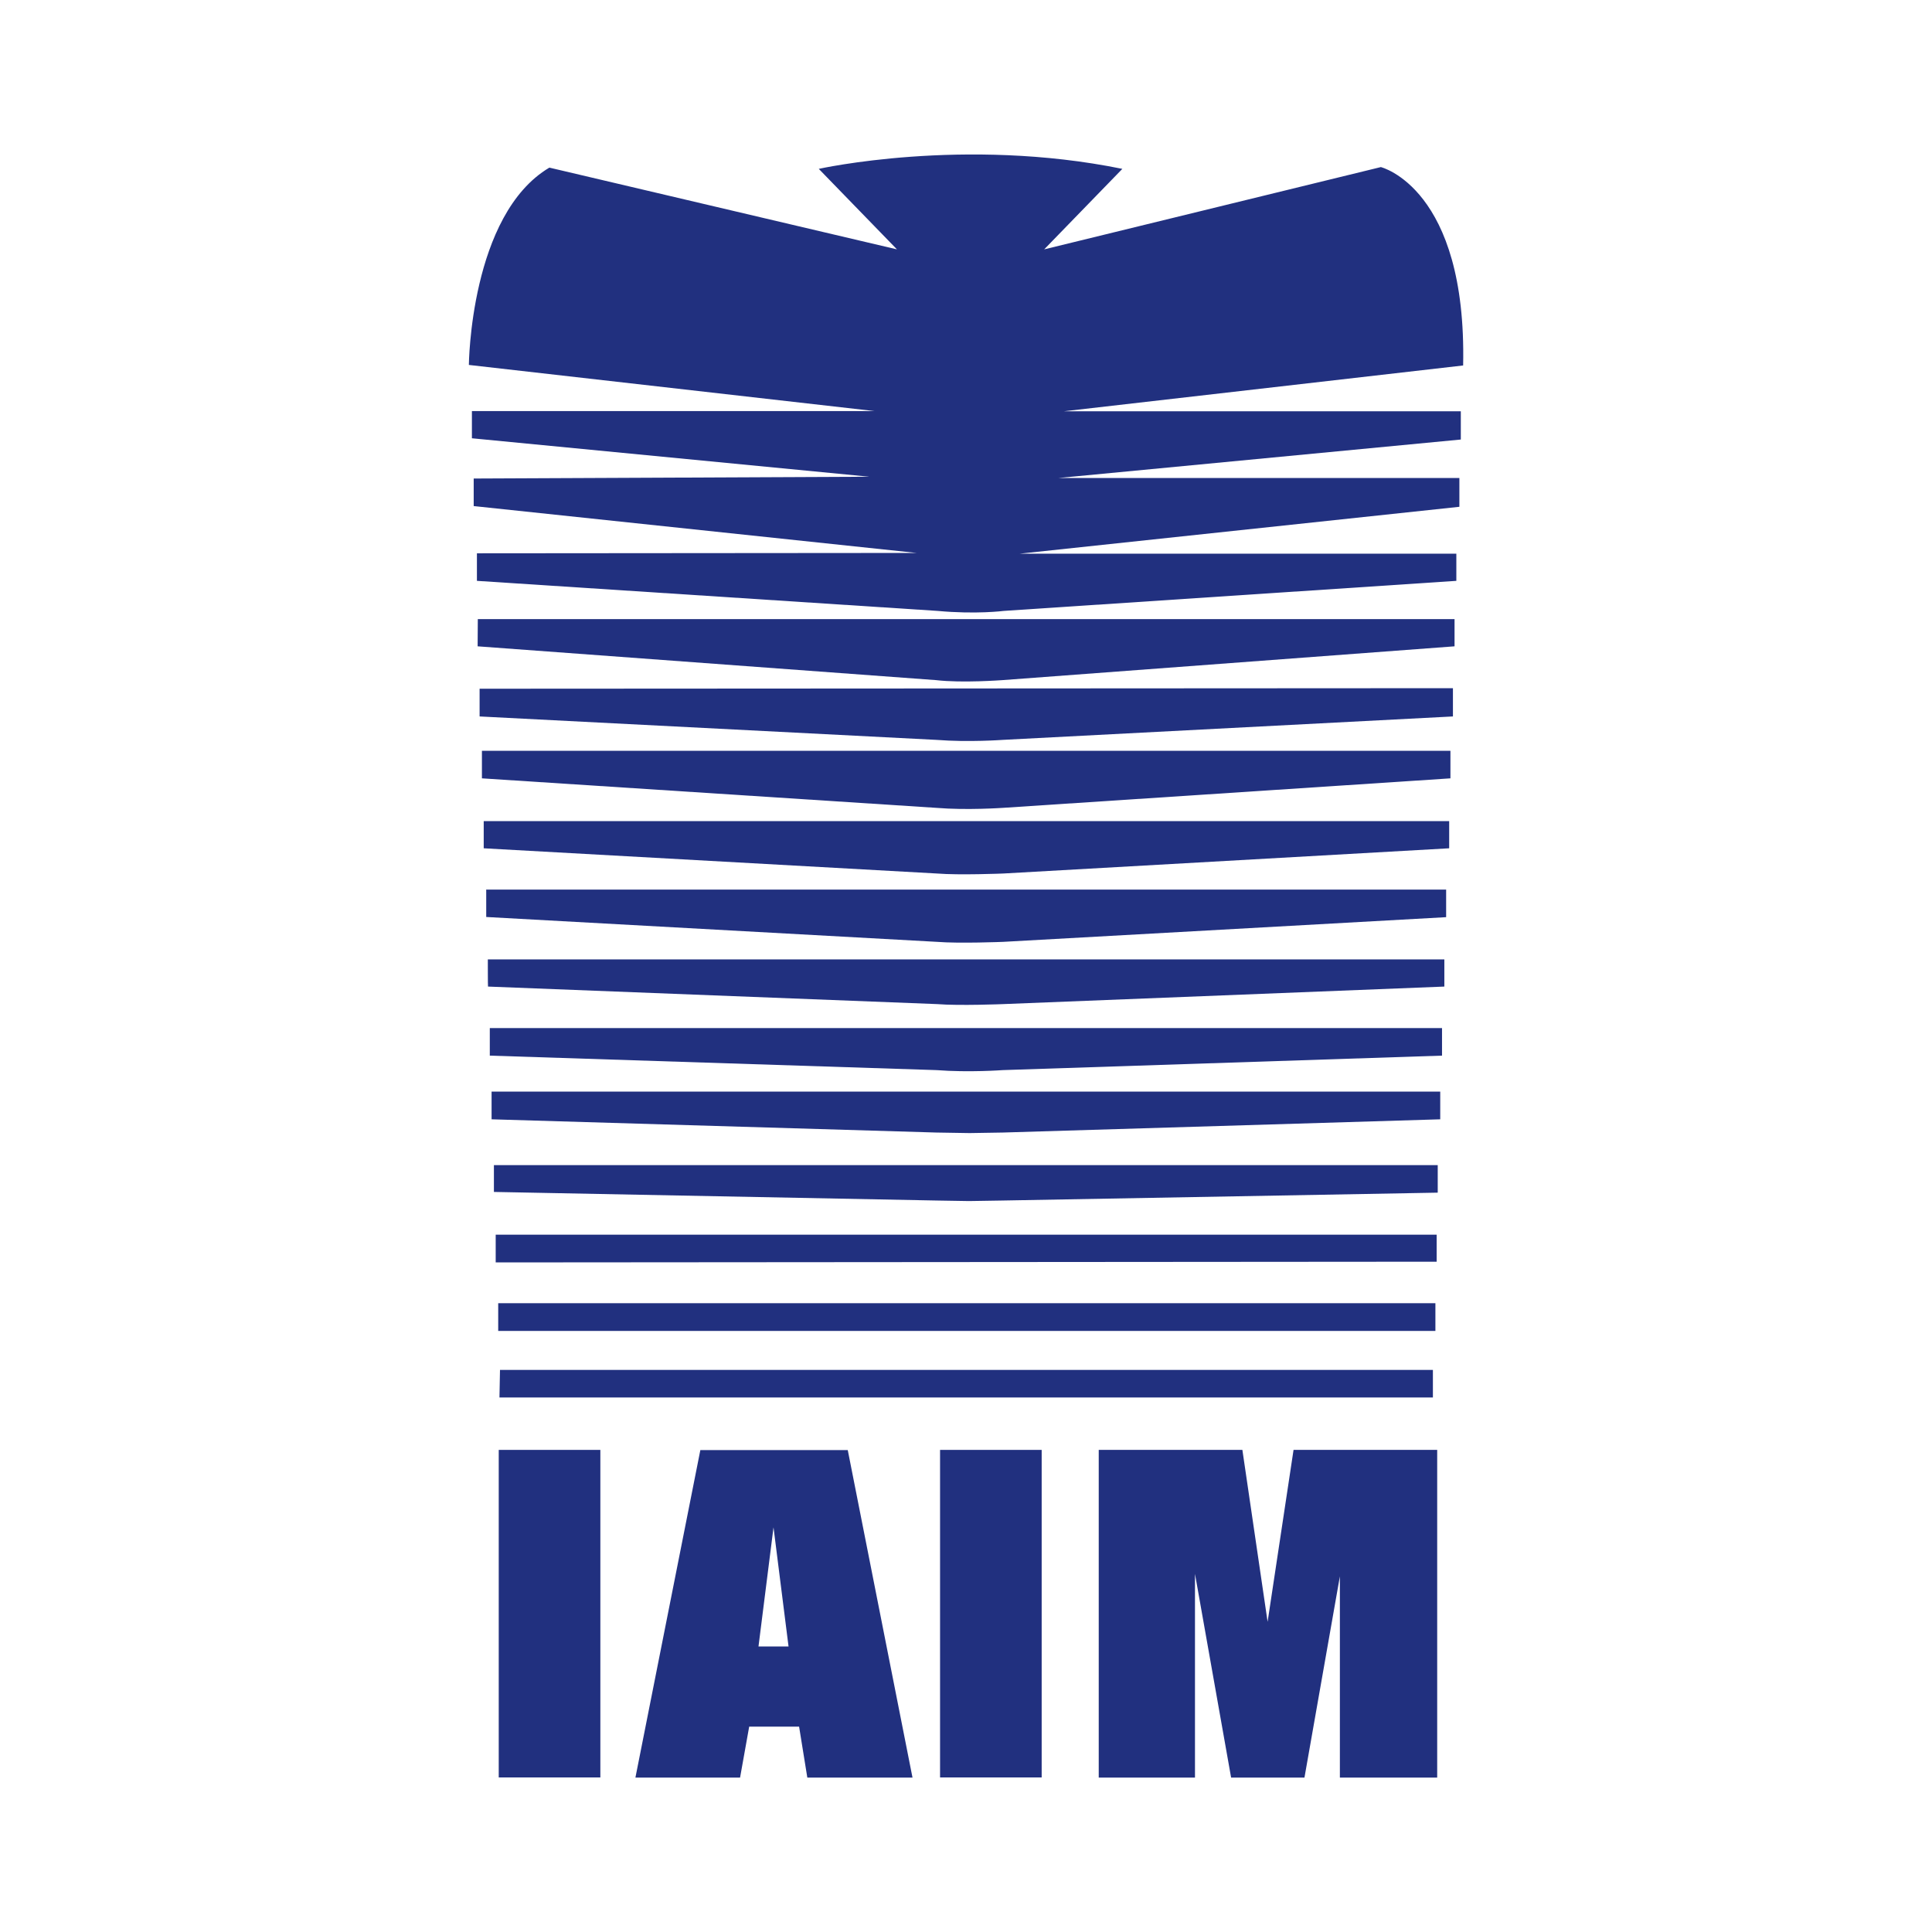
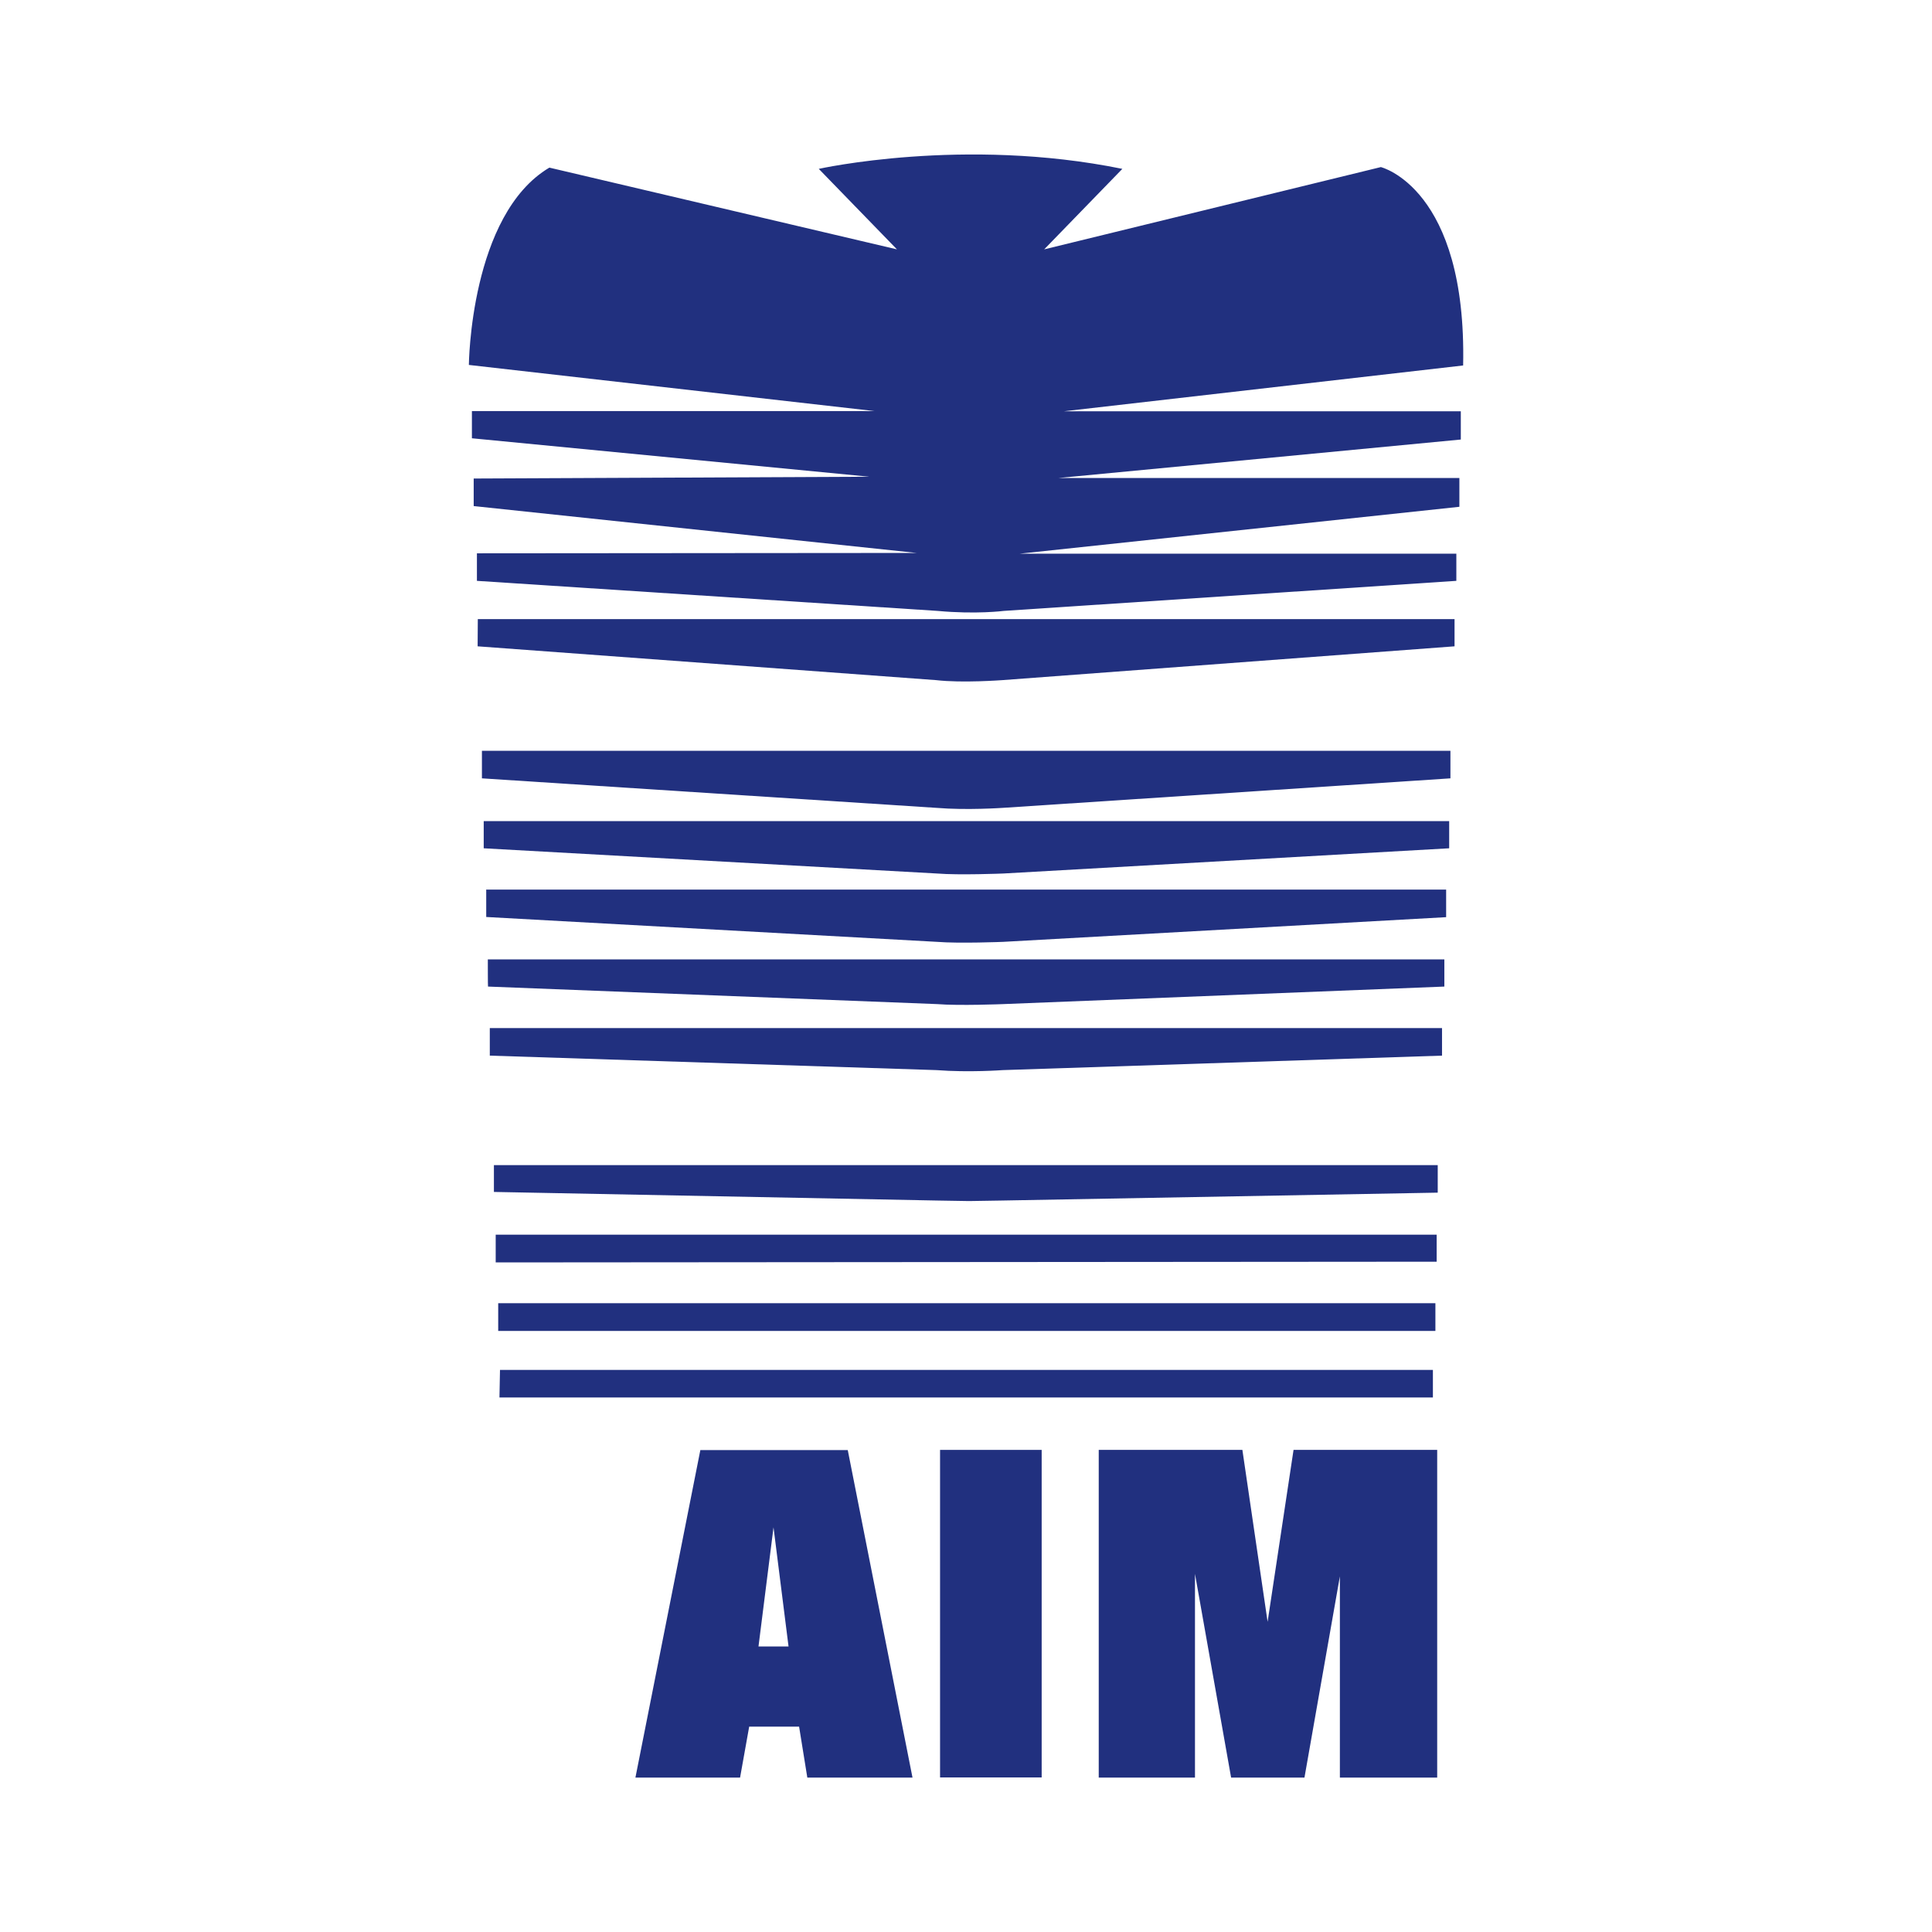
<svg xmlns="http://www.w3.org/2000/svg" version="1.1" id="Layer_1" x="0px" y="0px" viewBox="0 0 1080 1080" style="enable-background:new 0 0 1080 1080;" xml:space="preserve">
  <style type="text/css">
	.st0{fill:#21307F;}
	.st1{fill-rule:evenodd;clip-rule:evenodd;fill:#21307F;}
</style>
  <g>
    <g>
      <path class="st0" d="M512.4,309.1l-247.6-26.2v-15.4l221.2-1L263.8,245v-15.2h225.1L262.1,204c0,0,0.7-84,45-110.3l194.3,45.7    l-43.7-45c0,0,81-18.1,169.7,0l-43.7,45l188.2-46c0,0,48.1,11.7,46,110.9l-223.1,25.6h221.8v15.8l-224.9,21.5h224.1v16.1    l-245.7,26.2h244v15.2l-253,16.8c0,0-15.4,2-37,0l-257.5-16.8v-15.4L512.4,309.1" />
      <path class="st0" d="M267.1,346.1h546v15.2l-252.8,18.9c0,0-22.5,1.7-37,0L267,361.3L267.1,346.1L267.1,346.1z" />
-       <path class="st0" d="M268.1,385l544.1-0.3v15.8l-251.7,13.1c0,0-19.1,1.4-37,0l-255.4-13.1L268.1,385L268.1,385z" />
      <path class="st0" d="M269.4,419.7h541.4v15.4l-250.3,16.5c0,0-20.2,1.4-37,0l-254.1-16.5C269.4,435.1,269.4,419.7,269.4,419.7z" />
      <path class="st0" d="M270.4,459h539.7v15.2l-249.3,14.1c0,0-24.5,1-37,0l-253.4-14.1V459L270.4,459z" />
      <path class="st0" d="M271.4,497.3h537v15.4l-247.6,13.8c0,0-24.5,1-37,0l-252-13.9v-15.4C271.7,497.3,271.4,497.3,271.4,497.3z" />
      <path class="st0" d="M272.7,536.3h534.7v15.2l-246.6,9.8c0,0-24.5,1-37,0l-251-9.8C272.7,551.4,272.7,536.3,272.7,536.3z" />
-       <path class="st0" d="M273.8,574.7h532.3v15.4l-245.6,8.1c0,0-18.8,1.4-37,0l-249.7-8.1V574.7L273.8,574.7z" />
-       <polygon class="st0" points="274.8,610.2 805.1,610.2 805.1,625.7 560.5,633.1 542,633.4 523.5,633.1 274.8,625.7   " />
+       <path class="st0" d="M273.8,574.7h532.3v15.4l-245.6,8.1c0,0-18.8,1.4-37,0l-249.7-8.1V574.7z" />
      <polygon class="st0" points="276.1,651.3 803.7,651.3 803.7,666.7 560.5,671.1 541.7,671.4 523.5,671.1 276.1,666.3   " />
      <polygon class="st0" points="277.1,690.2 803.1,690.2 803.1,705.3 277.1,705.7   " />
      <polygon class="st0" points="278.5,728.5 802.4,728.5 802.4,744 278.5,744   " />
      <polygon class="st0" points="279.5,765.8 801,765.8 801,781.2 279.2,781.2   " />
-       <rect x="278.8" y="810.5" class="st0" width="56.8" height="183.1" />
      <path class="st1" d="M510.1,993.7h-58.8l-4.6-28.5h-27.9l-5.1,28.5h-58.5l36.3-183.1h82.4L510.1,993.7z M440.8,920.4l-8.4-66.6    l-8.4,66.6H440.8z" />
      <rect x="525.5" y="810.5" class="st0" width="56.8" height="183.1" />
      <polygon class="st0" points="803.4,993.7 749,993.7 749,881.2 729.2,993.7 688.2,993.7 668,879.8 668,993.7 614.2,993.7     614.2,810.5 694.5,810.5 708.6,906.6 723.1,810.5 803.4,810.5   " />
    </g>
  </g>
</svg>